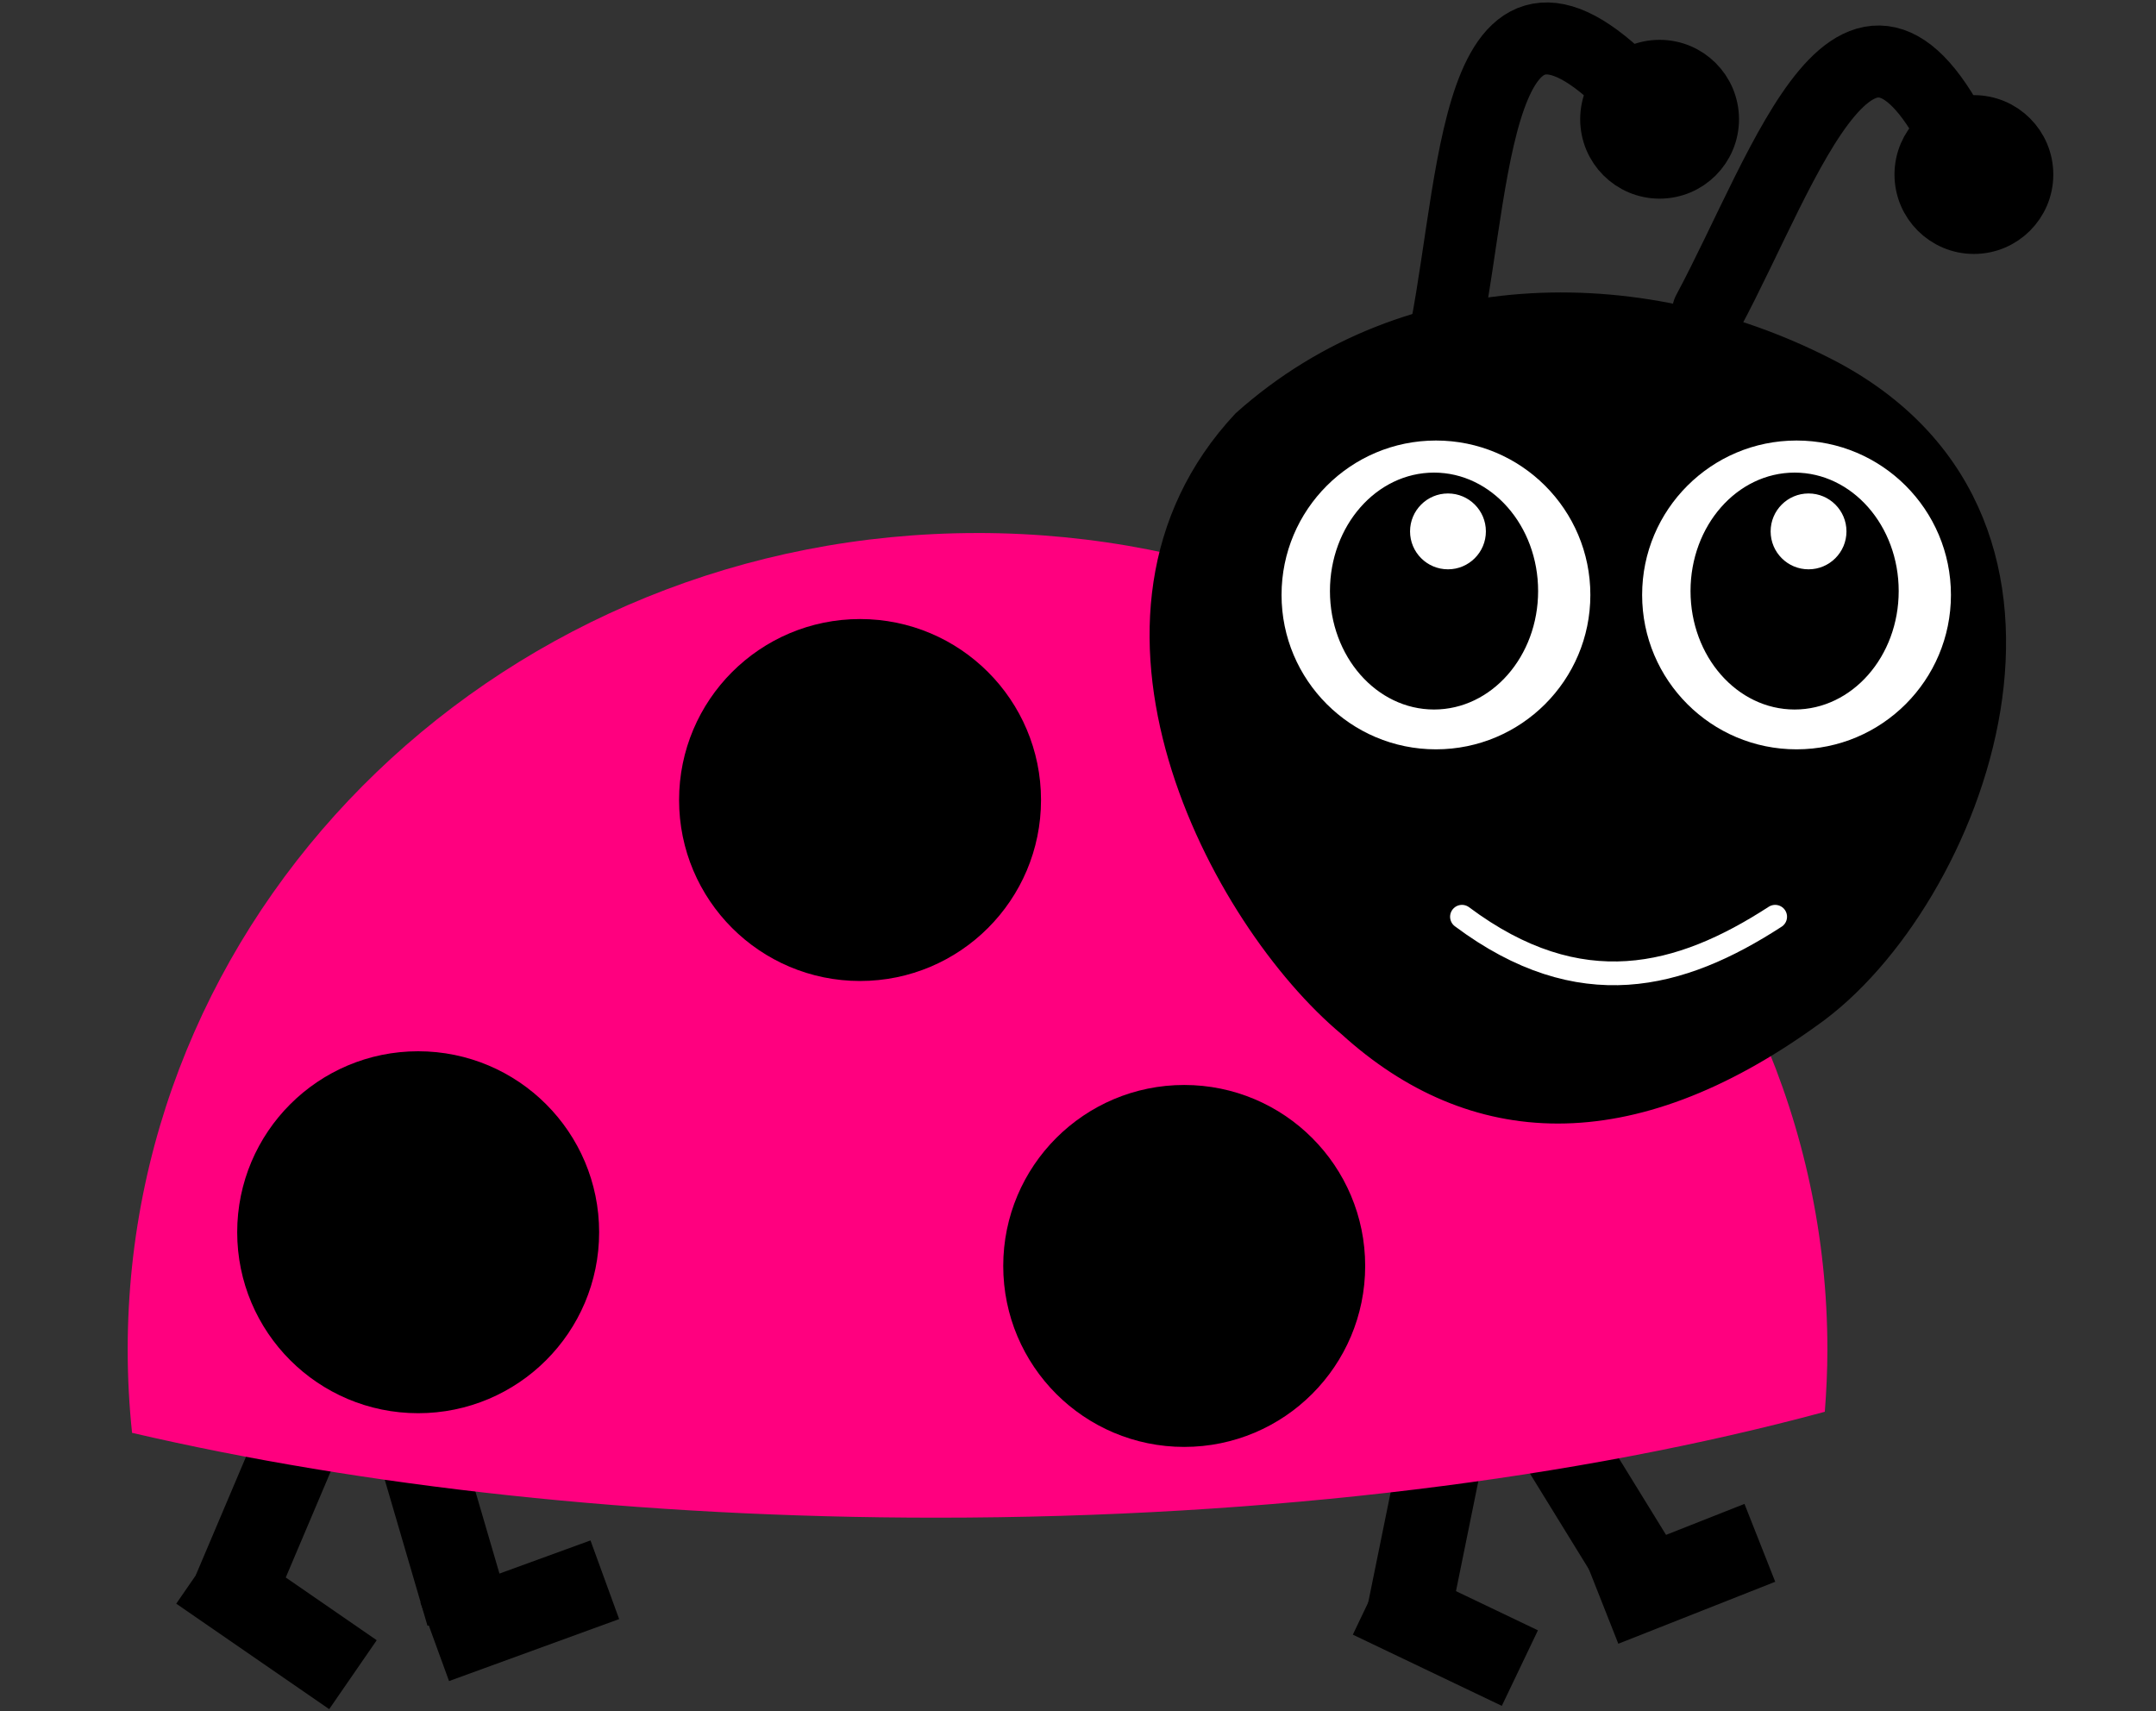
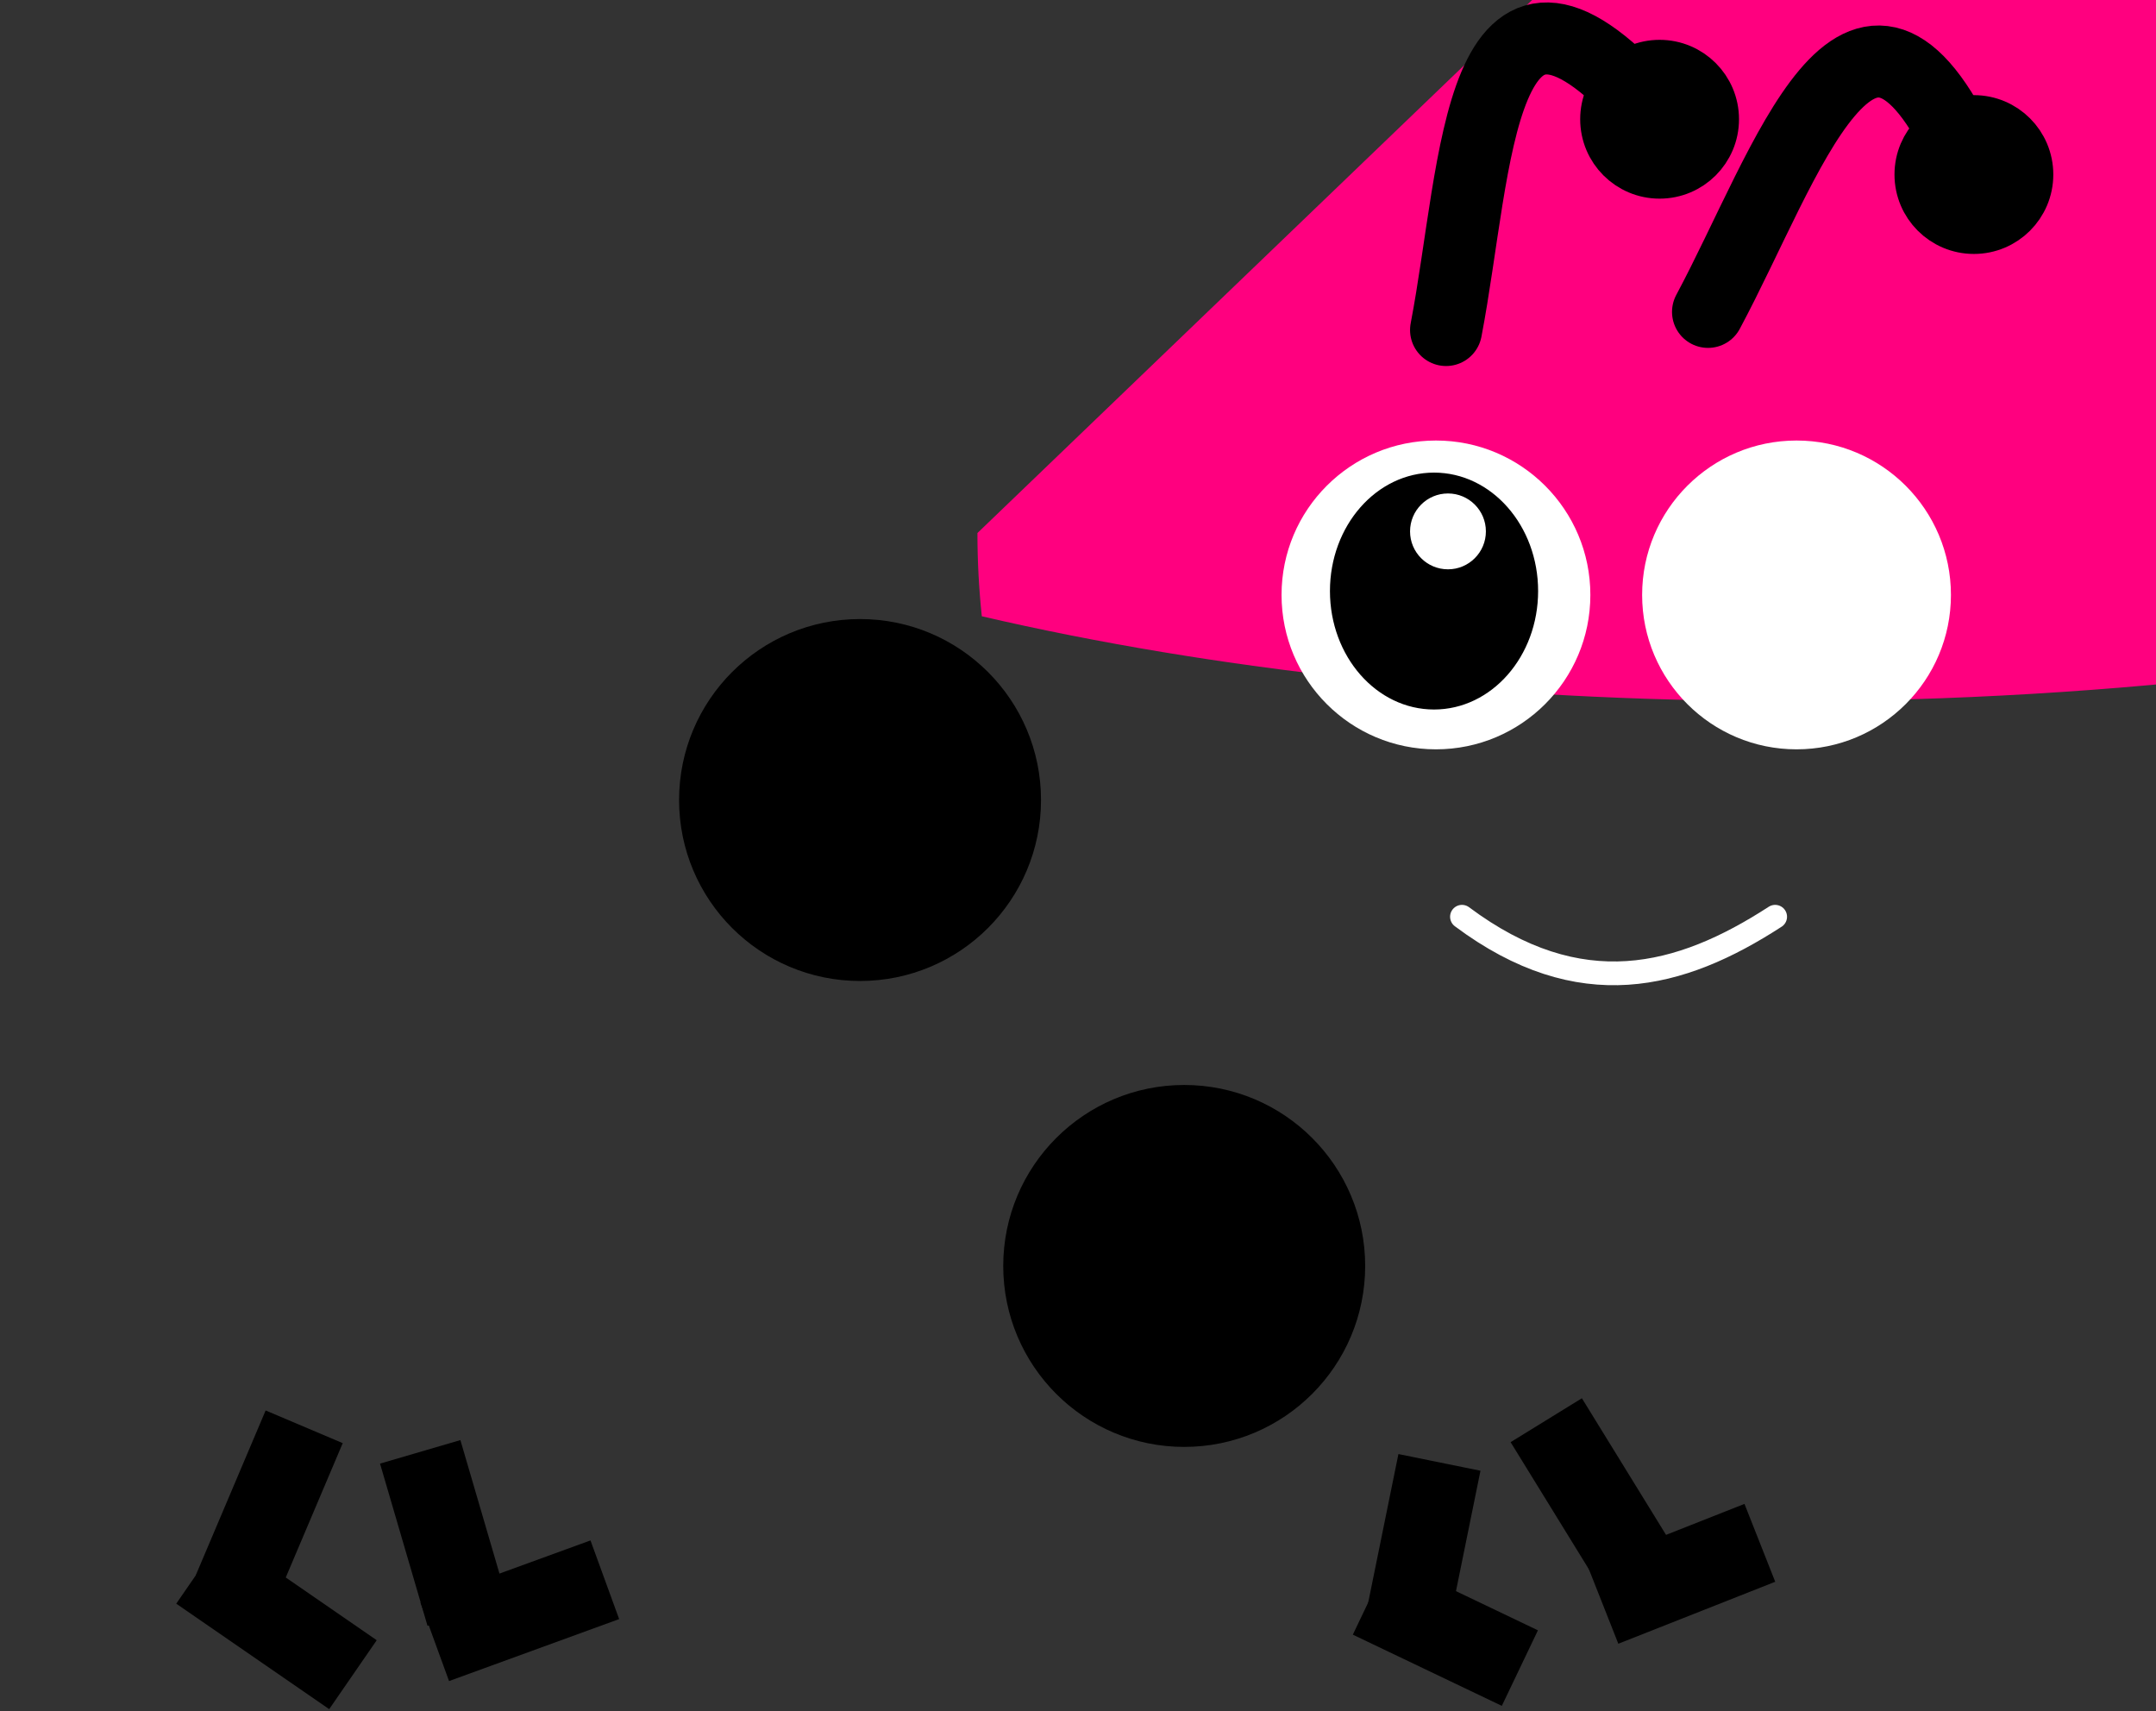
<svg xmlns="http://www.w3.org/2000/svg" width="128.751" height="102.186">
  <rect width="100%" height="100%" fill="#333333" stroke="none" />
  <title>Light Pink Ladybug</title>
  <defs>
    <clipPath clipPathUnits="userSpaceOnUse" id="clipPath5468">
      <path d="m0,0l308,0l0,68l-308,0l0,-68z" id="path5470" />
    </clipPath>
    <clipPath clipPathUnits="userSpaceOnUse" id="clipPath5458">
      <path d="m0.06,0l307.814,0l0,67.866l-307.814,0l0,-67.866z" id="path5460" />
    </clipPath>
    <clipPath clipPathUnits="userSpaceOnUse" id="clipPath9491">
      <path d="m0,0l278,0l0,114l-278,0l0,-114z" id="path9493" />
    </clipPath>
    <clipPath clipPathUnits="userSpaceOnUse" id="clipPath9481">
      <path d="m0.06,0.06l277.352,0l0,113.352l-277.352,0l0,-113.352z" id="path9483" />
    </clipPath>
    <clipPath clipPathUnits="userSpaceOnUse" id="clipPath9471">
-       <path d="m0,0l278,0l0,114l-278,0l0,-114z" id="path9473" />
-     </clipPath>
+       </clipPath>
  </defs>
  <g>
    <title>Layer 1</title>
    <g id="svg_15">
      <g id="svg_11">
        <line id="svg_9" y2="94.654" x2="98.401" y1="84.811" x1="92.338" stroke-width="5" stroke="#000000" fill="none" />
        <line id="svg_10" y2="92.134" x2="105.094" y1="95.835" x1="95.724" stroke-width="5" stroke="#000000" fill="none" />
      </g>
      <g id="svg_12">
        <line id="svg_7" y2="96.622" x2="84.07" y1="87.331" x1="85.96" stroke-width="5" stroke="#000000" fill="none" />
        <line id="svg_8" y2="99.614" x2="90.763" y1="95.362" x1="81.866" stroke-width="5" stroke="#000000" fill="none" />
      </g>
      <g id="svg_13">
        <line id="svg_5" y2="96.386" x2="27.929" y1="86.701" x1="25.094" stroke-width="5" stroke="#000000" fill="none" />
        <line id="svg_6" y2="94.339" x2="36.118" y1="98.04" x1="25.96" stroke-width="5" stroke="#000000" fill="none" />
      </g>
      <g id="svg_14">
        <line id="svg_3" y2="95.047" x2="13.992" y1="85.205" x1="18.165" stroke-width="5" stroke="#000000" fill="none" />
        <line id="svg_4" y2="100.008" x2="21.078" y1="93.709" x1="11.944" stroke-width="5" stroke="#000000" fill="none" />
      </g>
    </g>
    <g transform="matrix(1.104, 0, 0, -1.104, 81.74, 626.483)" id="g9465" />
    <g transform="matrix(0.859, 0, 0, -0.859, 69.228, 452.119)" id="g9655" />
-     <path fill="#ff007f" id="path2935" d="m58.37,31.831c-28.028,0 -50.745,21.829 -50.745,48.764c0,1.675 0.089,3.339 0.261,4.971c13.741,3.195 30.261,5.066 48.04,5.066c19.995,0 38.4,-2.366 53.047,-6.324c0.096,-1.223 0.154,-2.467 0.154,-3.714c0,-26.935 -22.729,-48.764 -50.757,-48.764z" />
-     <path fill="#000000" fill-rule="evenodd" stroke="#000000" stroke-width="3" stroke-linecap="round" stroke-linejoin="round" stroke-miterlimit="4" d="m34.279,73.586c0,5.14 -4.167,9.307 -9.307,9.307c-5.14,0 -9.307,-4.167 -9.307,-9.307c0,-5.14 4.167,-9.307 9.307,-9.307c5.14,0 9.307,4.167 9.307,9.307z" id="path2937" />
+     <path fill="#ff007f" id="path2935" d="m58.37,31.831c0,1.675 0.089,3.339 0.261,4.971c13.741,3.195 30.261,5.066 48.04,5.066c19.995,0 38.4,-2.366 53.047,-6.324c0.096,-1.223 0.154,-2.467 0.154,-3.714c0,-26.935 -22.729,-48.764 -50.757,-48.764z" />
    <path fill="#000000" fill-rule="evenodd" stroke="#000000" stroke-width="3" stroke-linecap="round" stroke-linejoin="round" stroke-miterlimit="4" id="path2939" d="m60.667,47.775c0,5.14 -4.167,9.307 -9.307,9.307c-5.14,0 -9.307,-4.167 -9.307,-9.307c0,-5.14 4.167,-9.307 9.307,-9.307c5.14,0 9.307,4.167 9.307,9.307z" />
    <path fill="#000000" fill-rule="evenodd" stroke="#000000" stroke-width="3" stroke-linecap="round" stroke-linejoin="round" stroke-miterlimit="4" d="m80.025,75.599c0,5.14 -4.167,9.307 -9.307,9.307c-5.14,0 -9.307,-4.167 -9.307,-9.307c0,-5.14 4.167,-9.307 9.307,-9.307c5.14,0 9.307,4.167 9.307,9.307z" id="path2941" />
    <g id="g2943">
      <path fill="#000000" fill-rule="evenodd" stroke="#000000" stroke-width="3" stroke-linecap="round" stroke-linejoin="round" stroke-miterlimit="4" d="m102.349,7.121c0,1.791 -1.452,3.242 -3.242,3.242c-1.791,0 -3.242,-1.452 -3.242,-3.242c0,-1.791 1.452,-3.242 3.242,-3.242c1.791,0 3.242,1.452 3.242,3.242z" id="path2945" />
      <path fill="#000000" fill-rule="evenodd" stroke="#000000" stroke-width="3" stroke-linecap="round" stroke-linejoin="round" stroke-miterlimit="4" d="m121.118,10.423c0,1.791 -1.452,3.242 -3.242,3.242c-1.791,0 -3.242,-1.452 -3.242,-3.242c0,-1.791 1.452,-3.242 3.242,-3.242c1.791,0 3.242,1.452 3.242,3.242z" id="path2947" />
-       <path fill="#000000" stroke="#000000" stroke-width="1.365px" d="m74.265,25.17c9.93,-8.869 24.163,-8.76 35.225,-2.9c16.922,9.131 8.31,31.594 -1.352,38.395c-10.863,7.841 -20.189,7.294 -27.576,0.58c-7.663,-6.39 -17.229,-24.376 -6.297,-36.075z" id="path2949" />
      <g id="g2951" transform="matrix(0.908, 0, 0, 0.908, 359.301, 566.446)">
        <path fill="#ffffff" d="m-267.396,-584.712c0,5.608 -4.547,10.155 -10.155,10.155c-5.608,0 -10.155,-4.547 -10.155,-10.155c0,-5.608 4.547,-10.155 10.155,-10.155c5.608,0 10.155,4.547 10.155,10.155z" id="path2953" />
-         <path fill="#000000" stroke="#000000" stroke-width="0.1" stroke-miterlimit="4" id="path2955" d="m-270.882,-584.967c0,4.275 -3.042,7.741 -6.795,7.741c-3.753,0 -6.796,-3.466 -6.796,-7.741c0,-4.275 3.042,-7.74 6.796,-7.74c3.753,0 6.795,3.466 6.795,7.74z" />
-         <path fill="#ffffff" stroke="#000000" stroke-width="0.1" stroke-miterlimit="4" d="m-274.217,-588.89c0,1.405 -1.139,2.544 -2.544,2.544c-1.405,0 -2.544,-1.139 -2.544,-2.544c0,-1.405 1.139,-2.545 2.544,-2.545c1.405,0 2.544,1.139 2.544,2.545z" id="path2957" />
      </g>
      <g transform="matrix(0.908, 0, 0, 0.908, 337.768, 566.446)" id="g2959">
        <path fill="#ffffff" id="path2961" d="m-267.396,-584.712c0,5.608 -4.547,10.155 -10.155,10.155c-5.608,0 -10.155,-4.547 -10.155,-10.155c0,-5.608 4.547,-10.155 10.155,-10.155c5.608,0 10.155,4.547 10.155,10.155z" />
        <path fill="#000000" stroke="#000000" stroke-width="0.1" stroke-miterlimit="4" d="m-270.882,-584.967c0,4.275 -3.042,7.741 -6.795,7.741c-3.753,0 -6.796,-3.466 -6.796,-7.741c0,-4.275 3.042,-7.74 6.796,-7.74c3.753,0 6.795,3.466 6.795,7.74z" id="path2963" />
        <path fill="#ffffff" stroke="#000000" stroke-width="0.1" stroke-miterlimit="4" id="path2965" d="m-274.217,-588.89c0,1.405 -1.139,2.544 -2.544,2.544c-1.405,0 -2.544,-1.139 -2.544,-2.544c0,-1.405 1.139,-2.545 2.544,-2.545c1.405,0 2.544,1.139 2.544,2.545z" />
      </g>
      <path fill="none" stroke="#ffffff" stroke-width="1.418px" stroke-linecap="round" stroke-linejoin="round" id="path2967" d="m87.305,54.746c7.058,5.272 13.043,3.672 18.703,0" />
      <path fill="none" stroke="#000000" stroke-width="4.3" stroke-linecap="round" stroke-linejoin="round" stroke-miterlimit="4" d="m86.355,19.708c1.888,-9.833 1.866,-24.586 11.905,-13.408" id="path2969" />
      <path fill="none" stroke="#000000" stroke-width="4.3" stroke-linecap="round" stroke-linejoin="round" stroke-miterlimit="4" id="path2971" d="m101.999,18.625c4.727,-8.827 9.094,-22.919 15.354,-9.261" />
    </g>
  </g>
</svg>